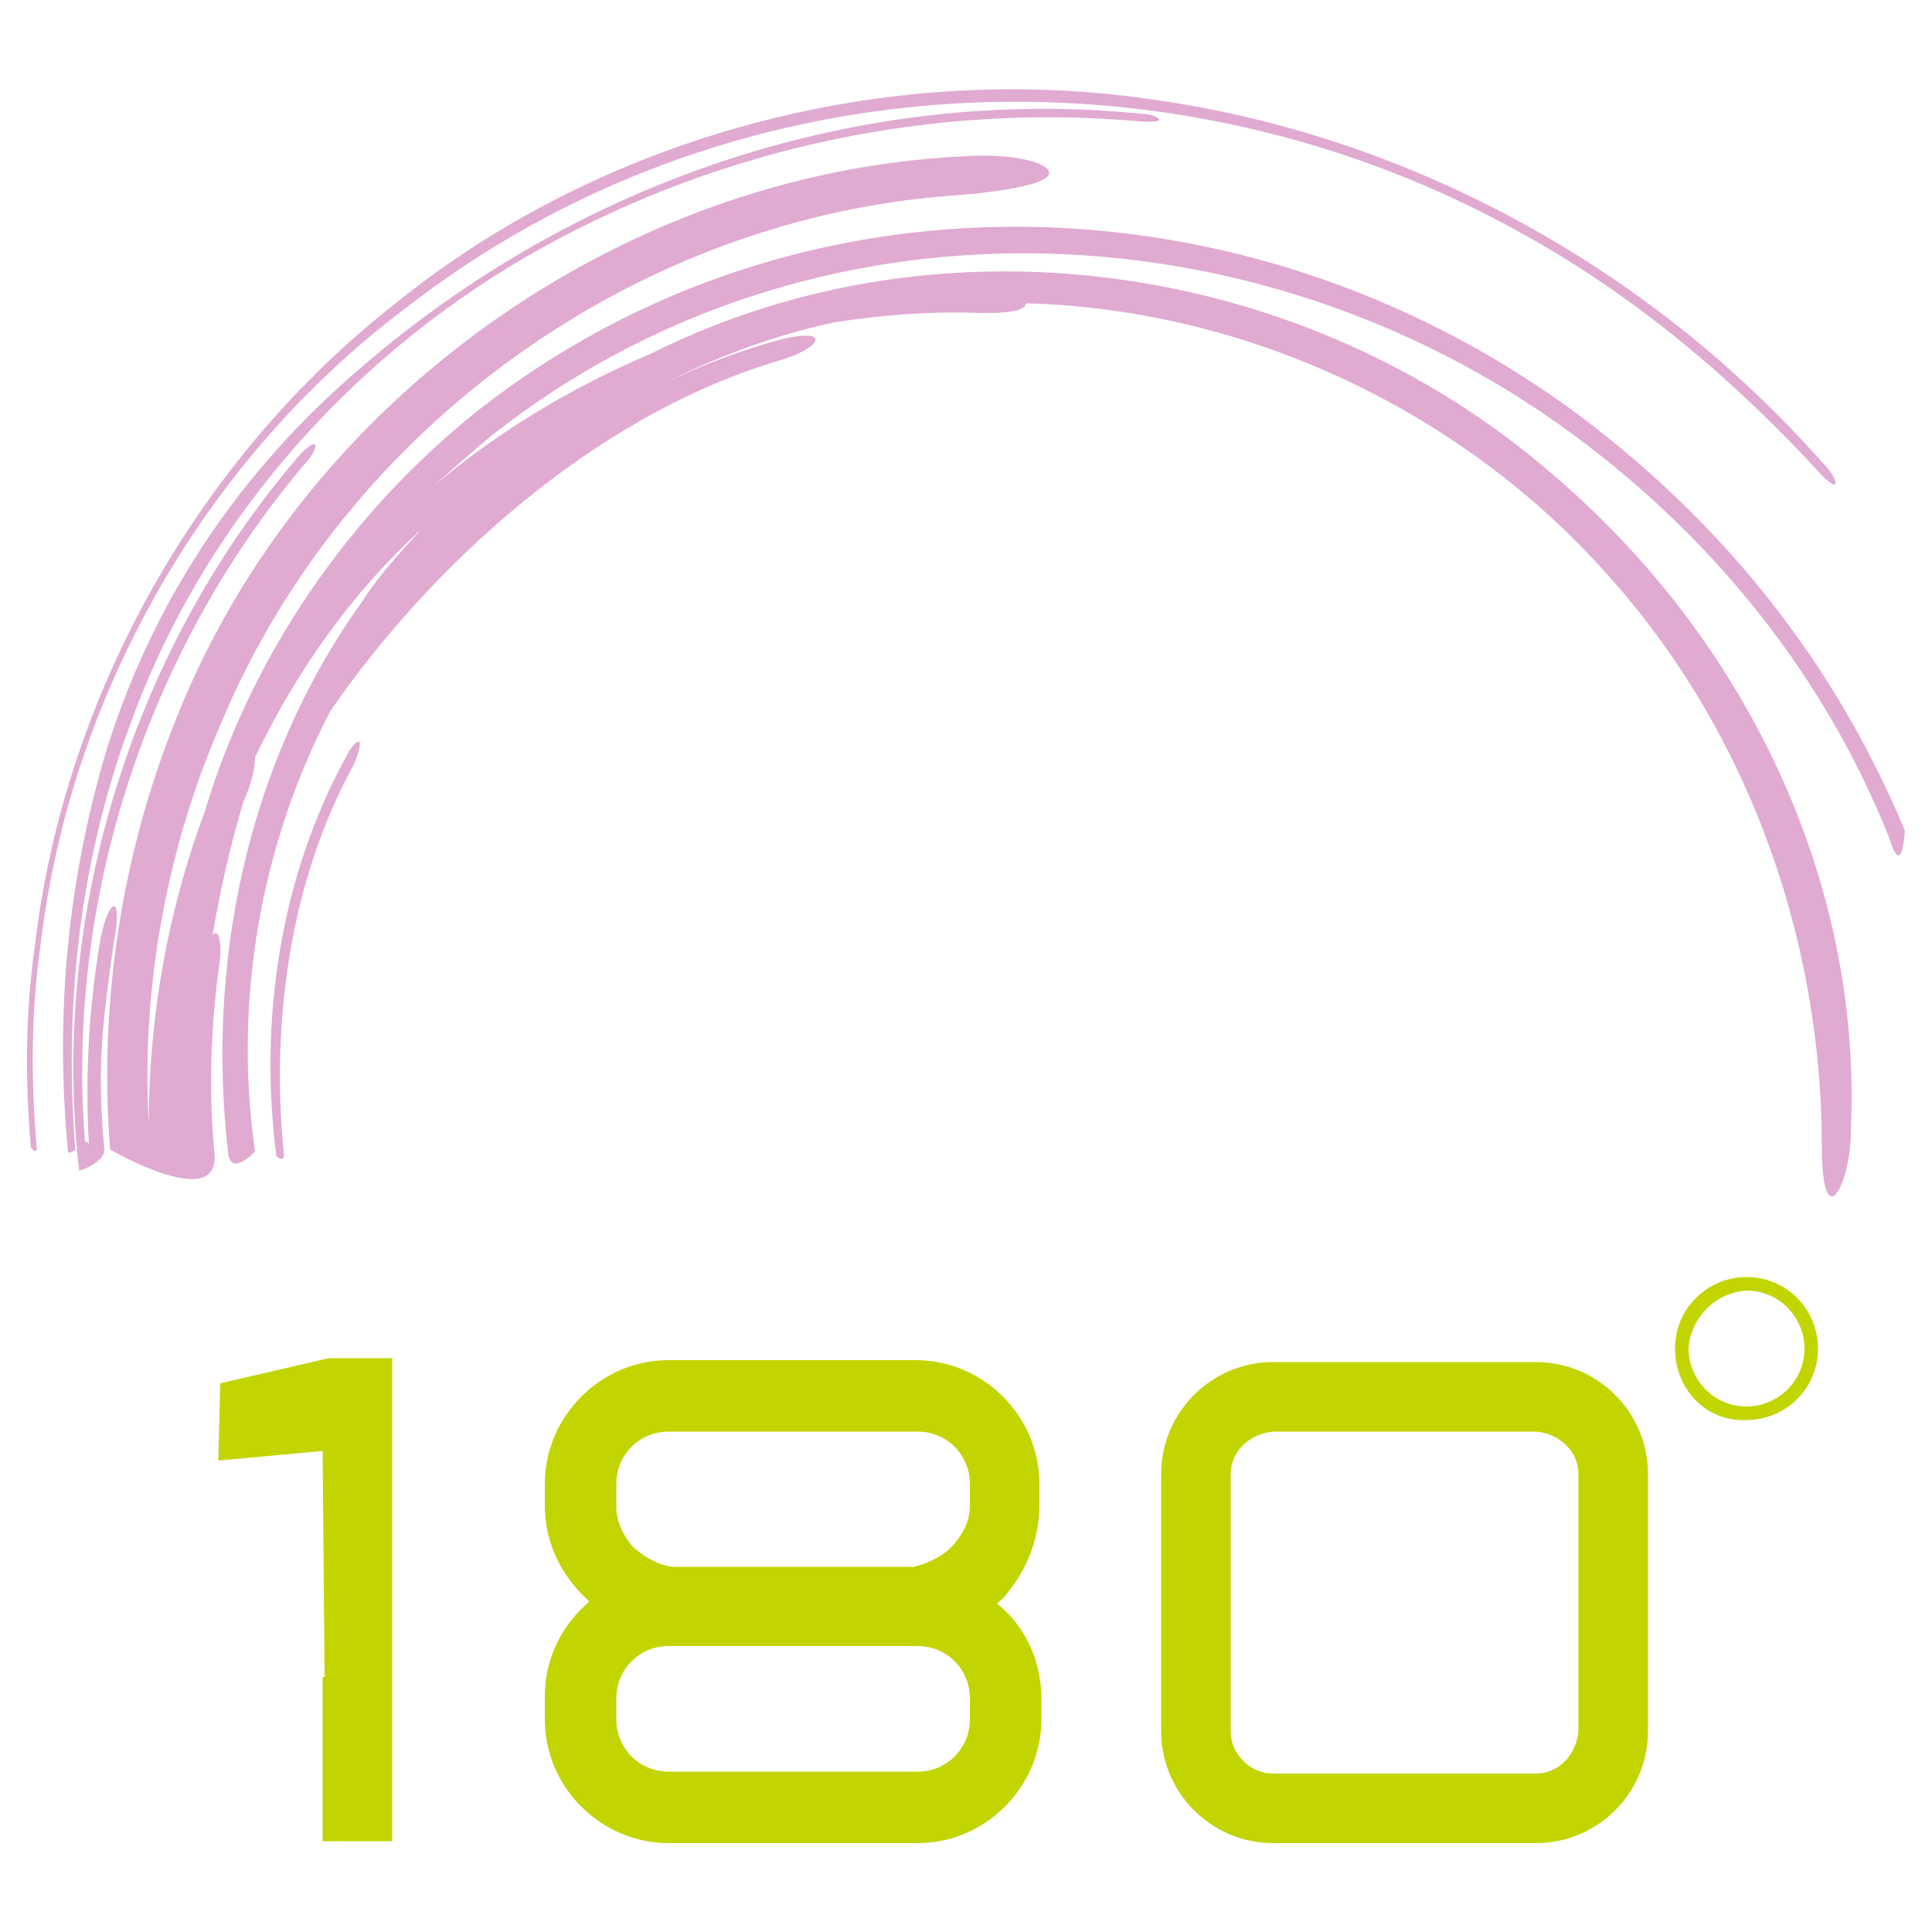
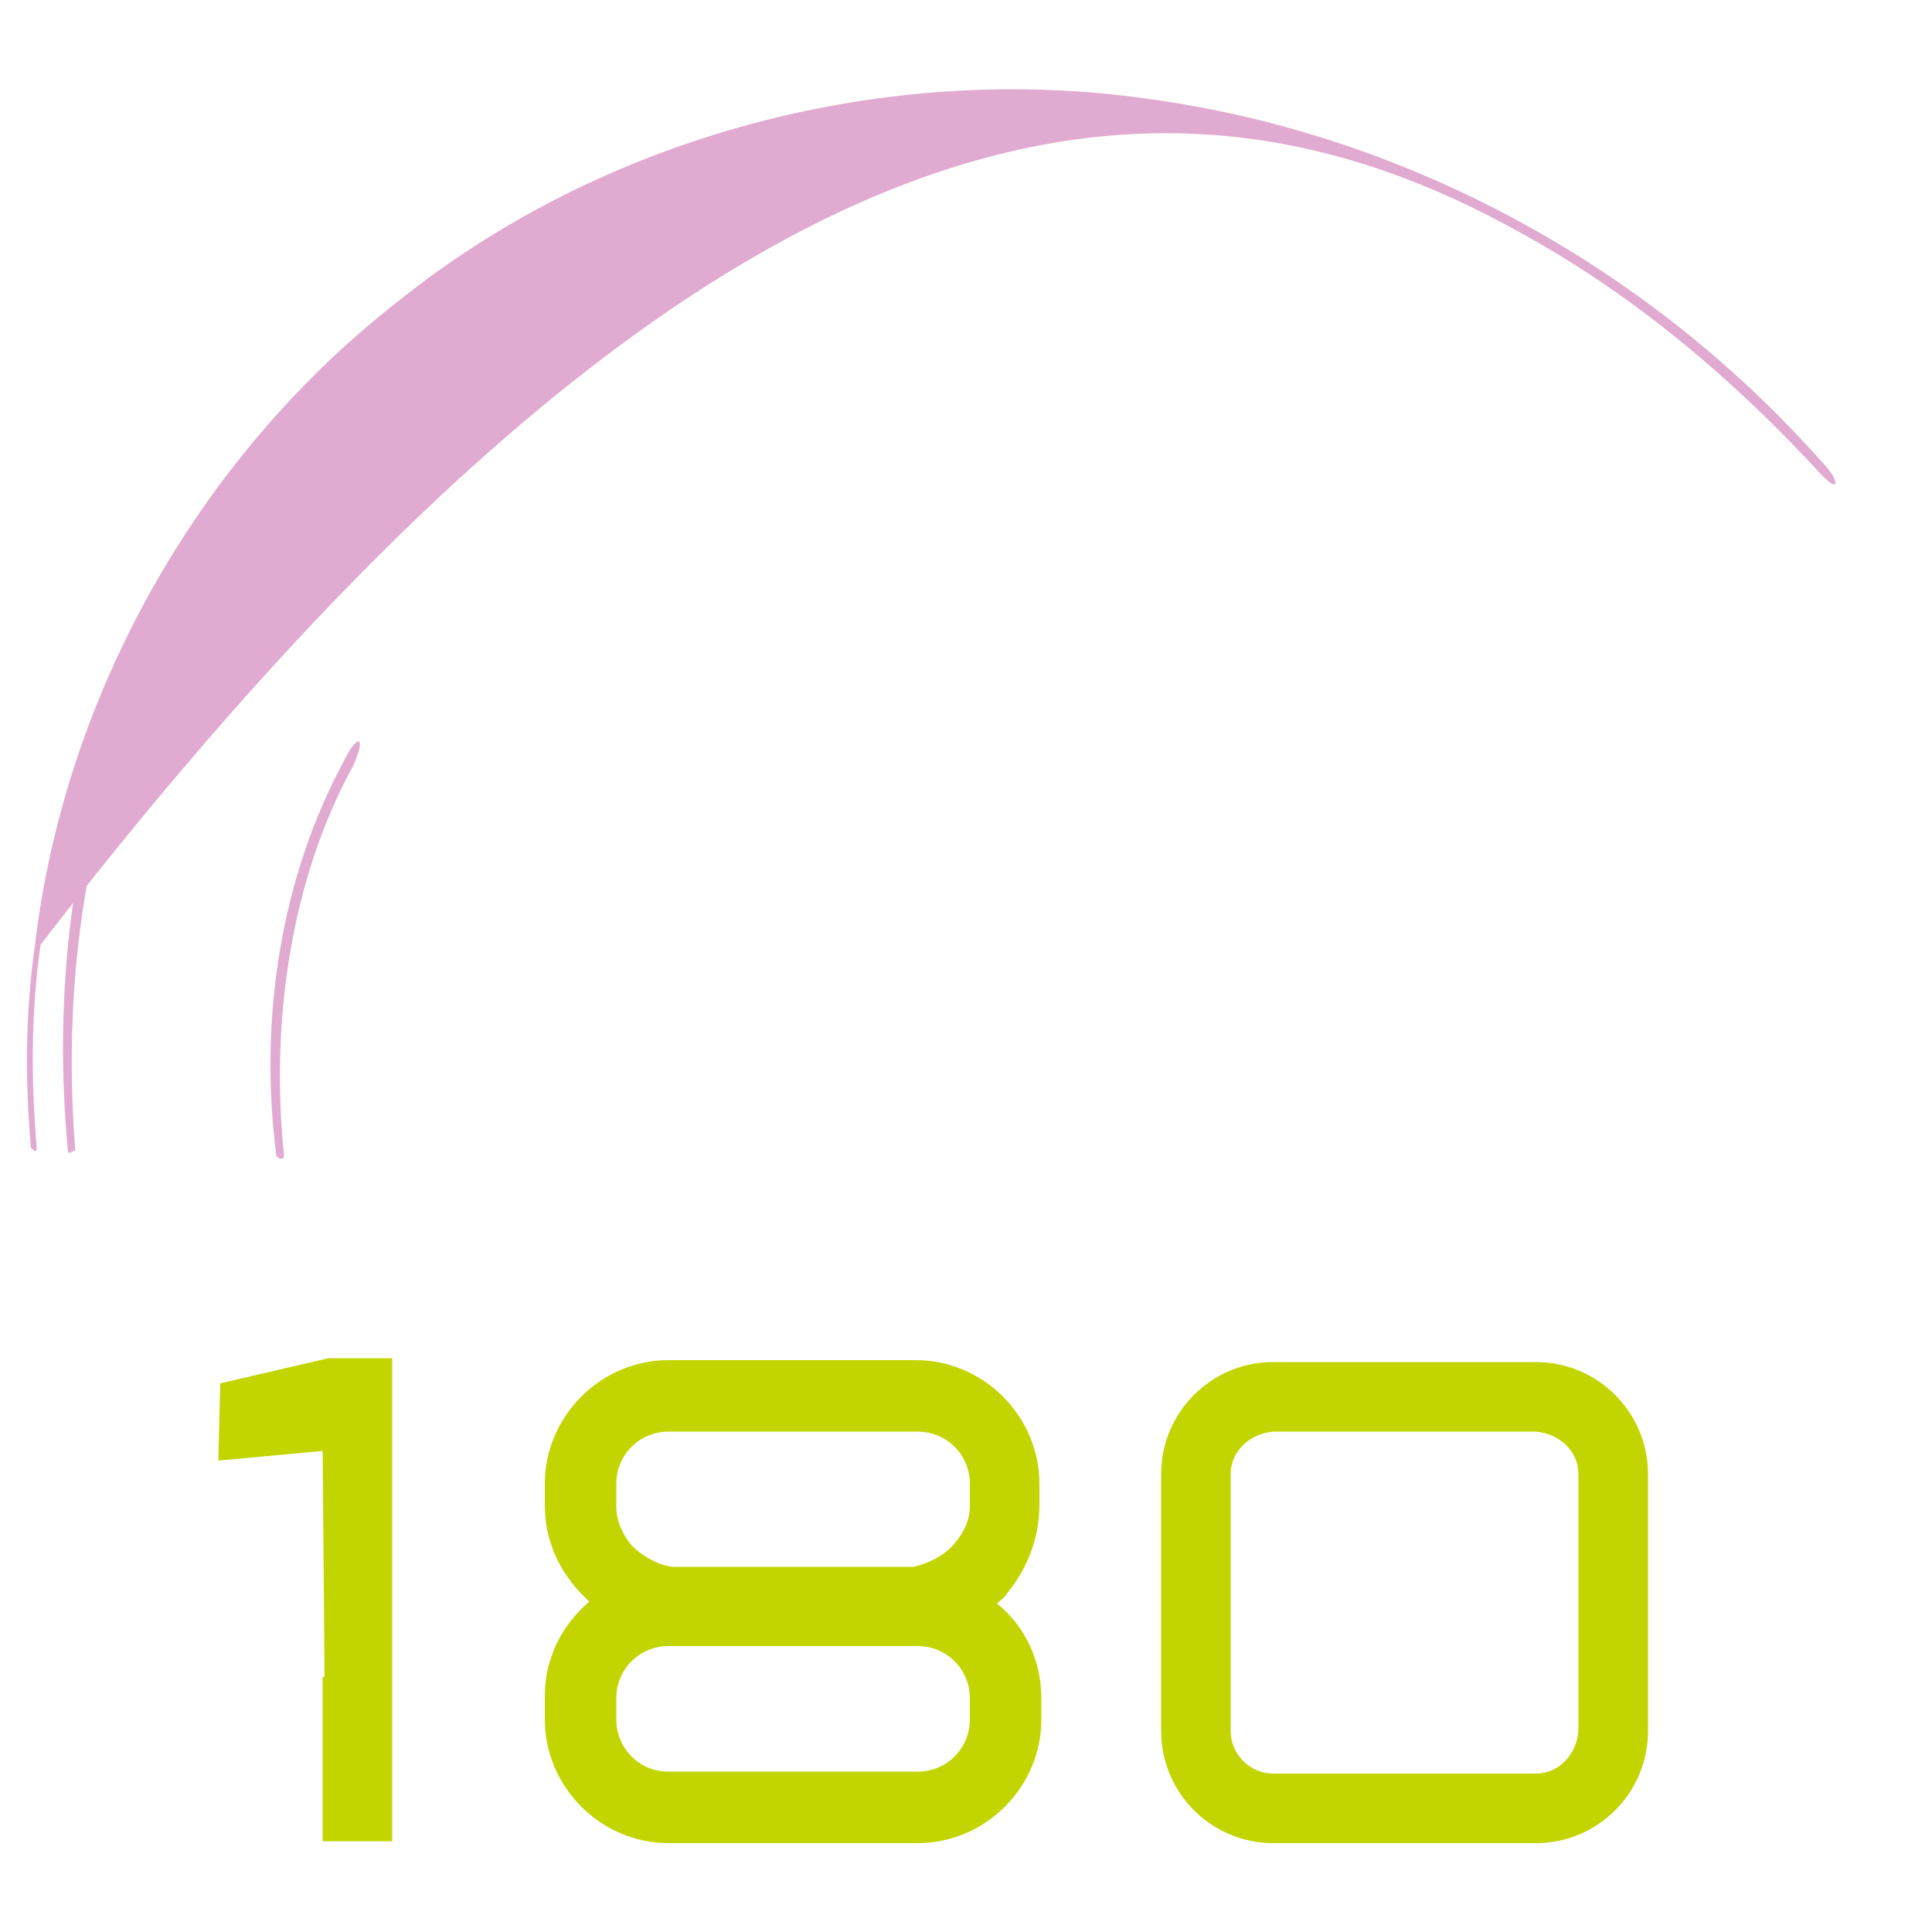
<svg xmlns="http://www.w3.org/2000/svg" version="1.1" id="Layer_1" x="0px" y="0px" viewBox="0 0 100 100" style="enable-background:new 0 0 100 100;" xml:space="preserve">
  <style type="text/css">
	.st0{fill:none;}
	.st1{opacity:0.8;}
	.st2{fill:#D895C5;}
	.st3{fill:#C2D500;}
</style>
  <g>
    <g>
-       <path class="st0" d="M11.5,40.9c8.5-23.1,34.1-35,57.2-26.5" />
      <g>
        <g class="st1">
-           <path class="st2" d="M5.7,59.5C5.1,51.9,6.3,44.1,9.2,37c6.6-16.4,23-28,40.5-28.9c2.6-0.2,4.7,0.3,4.6,0.9      c-0.1,0.5-2.2,0.9-4.7,1.1c-16.6,1.1-31.7,12-38.1,27.2c-2.9,6.6-4.2,13.9-3.8,20.9C7.7,52.6,8.7,47.1,10.6,42      c2.4-8,7.4-15.4,14.2-20.8C41.3,8.3,64.3,8.9,81.2,21.1c8.2,6,13.9,13.5,17.4,21.9c-0.2,2.6-0.8,0.4-0.8,0.4      c-3.3-8.3-9-15.5-16.5-21c-16.4-12-39.4-12.8-55.8,0.1c-1.1,0.9-2.1,1.8-3.1,2.7c3.4-2.9,7.3-5.2,11.3-6.9      c15.2-7.6,34-4.7,46.6,6.2c9.8,8.3,16.1,20.8,15.5,34c0,1.7-0.5,3.2-0.9,3.4c-0.4,0.2-0.6-0.9-0.6-2.5c0-11.1-4-22-11.5-30.1      c-7.4-8.1-18.3-13.3-29.7-13.6c0,0,0,0.1-0.1,0.2c-0.4,0.3-1.4,0.3-2.3,0.3c-2.5-0.1-5.1,0.1-7.6,0.5c-4.6,1-9,3-13,5.6      c3.1-2.1,6.6-3.7,10.2-4.7c1.1-0.3,2-0.3,1.9,0c0,0.3-0.9,0.8-2,1.1c-9.6,2.9-18,10.7-23.1,18.1c-3.7,7.1-5,15.2-3.9,22.8      c0,0-1.3,1.4-1.4,0c-1.1-9.6,0.9-20,6.9-28.4c0.9-1.4,2-2.6,3.1-3.8c-3.5,3.2-6.4,7.2-8.6,11.8c0,0.6-0.2,1.4-0.6,2.3      c-0.7,2.3-1.2,4.6-1.6,6.9c0.1-0.1,0.1-0.1,0.2-0.1c0.2,0.1,0.3,0.9,0.1,2c-0.4,3.1-0.5,6.3-0.2,9.4      C11.4,62.8,5.7,59.5,5.7,59.5z" />
-           <path class="st2" d="M1.9,59.4c-0.3-3.5-0.3-7,0.2-10.5C3.6,36.2,10.4,24,20.8,16.1C37.6,2.9,60.8,2,78.8,12.1      c6,3.3,11.2,7.8,15.5,12.5C94.7,25,95,25.2,95,25c0-0.3-0.4-0.8-0.8-1.2c-8.9-10-21.4-16.9-34.9-18.7C45.8,3.2,31.3,7,20.6,15.6      C10.2,23.7,3.3,36.1,1.8,49c-0.5,3.5-0.5,7-0.2,10.4C1.6,59.4,1.9,59.8,1.9,59.4z" />
+           <path class="st2" d="M1.9,59.4c-0.3-3.5-0.3-7,0.2-10.5C37.6,2.9,60.8,2,78.8,12.1      c6,3.3,11.2,7.8,15.5,12.5C94.7,25,95,25.2,95,25c0-0.3-0.4-0.8-0.8-1.2c-8.9-10-21.4-16.9-34.9-18.7C45.8,3.2,31.3,7,20.6,15.6      C10.2,23.7,3.3,36.1,1.8,49c-0.5,3.5-0.5,7-0.2,10.4C1.6,59.4,1.9,59.8,1.9,59.4z" />
          <path class="st2" d="M3.5,59.4c-0.6-6.6-0.1-13.3,1.9-20.2c2.4-8,7-14.8,13.2-20.1c11.3-9.8,26-14.7,40.6-13.2      c0.4,0,0.8,0.2,0.8,0.3c0,0.1-0.3,0.1-0.8,0.1c-10.8-1-21.7,1.3-31.1,6.5c-9.4,5.2-17.2,13.7-21.1,24      c-2.9,7.5-3.7,15.2-3.1,22.8C3.8,59.4,3.5,60,3.5,59.4z" />
          <path class="st2" d="M14.7,59.8C14,53,15,45.6,18.3,39.6c0.2-0.5,0.4-1,0.3-1.2c-0.1-0.1-0.4,0.2-0.7,0.8      c-3.4,6.2-4.5,13.6-3.6,20.6C14.2,59.8,14.7,60.2,14.7,59.8z" />
-           <path class="st2" d="M5.4,59.5C5,55.2,5.3,53,5.9,48.7c0.2-1,0.2-1.8,0-1.8c-0.2,0-0.5,0.7-0.7,1.7c-0.6,3.5-0.8,7.1-0.6,10.6      c-0.1-0.1-0.1-0.1-0.2-0.1c-1-12.5,3.2-25.4,11.3-35c0.5-0.5,0.7-1,0.6-1.1c-0.1-0.1-0.6,0.3-1,0.8C6.7,33.9,2.6,47.6,4.1,60.6      C4.1,60.6,5.4,60.2,5.4,59.5z" />
        </g>
      </g>
    </g>
    <g>
      <g>
        <g>
          <path class="st3" d="M16.8,86.8l-0.1-11.7l-5.4,0.5l0.1-4l5.6-1.3h3.3v25h-3.6V86.8z" />
        </g>
      </g>
    </g>
    <g>
-       <path class="st3" d="M86.7,69.8c0-2.1,1.7-3.7,3.7-3.7l0,0c2.1,0,3.7,1.7,3.7,3.7l0,0c0,2.1-1.7,3.7-3.7,3.7l0,0    C88.3,73.6,86.7,71.9,86.7,69.8L86.7,69.8z M87.4,69.8c0,1.6,1.3,3,3,3l0,0c1.6,0,3-1.3,3-3l0,0c0-1.6-1.3-3-3-3l0,0    C88.8,66.9,87.5,68.2,87.4,69.8L87.4,69.8z" />
-     </g>
+       </g>
    <g>
      <path class="st3" d="M65.9,95.4c-3.2,0-5.8-2.6-5.8-5.8l0,0V76.3c0-3.2,2.6-5.8,5.8-5.8l0,0h13.6c3.2,0,5.8,2.6,5.8,5.8l0,0v13.3    c0,3.2-2.6,5.8-5.8,5.8l0,0H65.9L65.9,95.4z M63.7,76.3v13.3c0,1.2,1,2.2,2.2,2.2l0,0h13.6c1.2,0,2.1-1,2.2-2.2l0,0V76.3    c0-1.2-1-2.1-2.2-2.2l0,0H65.9C64.7,74.2,63.7,75.1,63.7,76.3L63.7,76.3z" />
    </g>
    <path class="st3" d="M53.8,77.9v-1.1c0-3.5-2.9-6.4-6.4-6.4H34.6c-3.5,0-6.4,2.9-6.4,6.4v1.1c0,1.8,0.7,3.3,1.8,4.5   c0.2,0.2,0.3,0.3,0.5,0.5c-1.4,1.2-2.3,2.9-2.3,4.9V89c0,3.5,2.9,6.4,6.4,6.4h12.9c3.5,0,6.4-2.9,6.4-6.4v-1.1c0-2-0.9-3.8-2.3-4.9   c0.2-0.2,0.4-0.3,0.5-0.5C53.1,81.3,53.8,79.7,53.8,77.9z M31.9,76.8c0-1.5,1.2-2.7,2.7-2.7h12.9c1.5,0,2.7,1.2,2.7,2.7v1.1   c0,0.8-0.3,1.4-0.8,2c-0.5,0.6-1.3,1-2.1,1.2H34.8C34,81,33.2,80.5,32.7,80c-0.5-0.6-0.8-1.3-0.8-2V76.8z M50.2,89   c0,1.5-1.2,2.7-2.7,2.7H34.6c-1.5,0-2.7-1.2-2.7-2.7v-1.1c0-1.5,1.2-2.7,2.7-2.7h12.9c1.5,0,2.7,1.2,2.7,2.7V89z" />
  </g>
</svg>